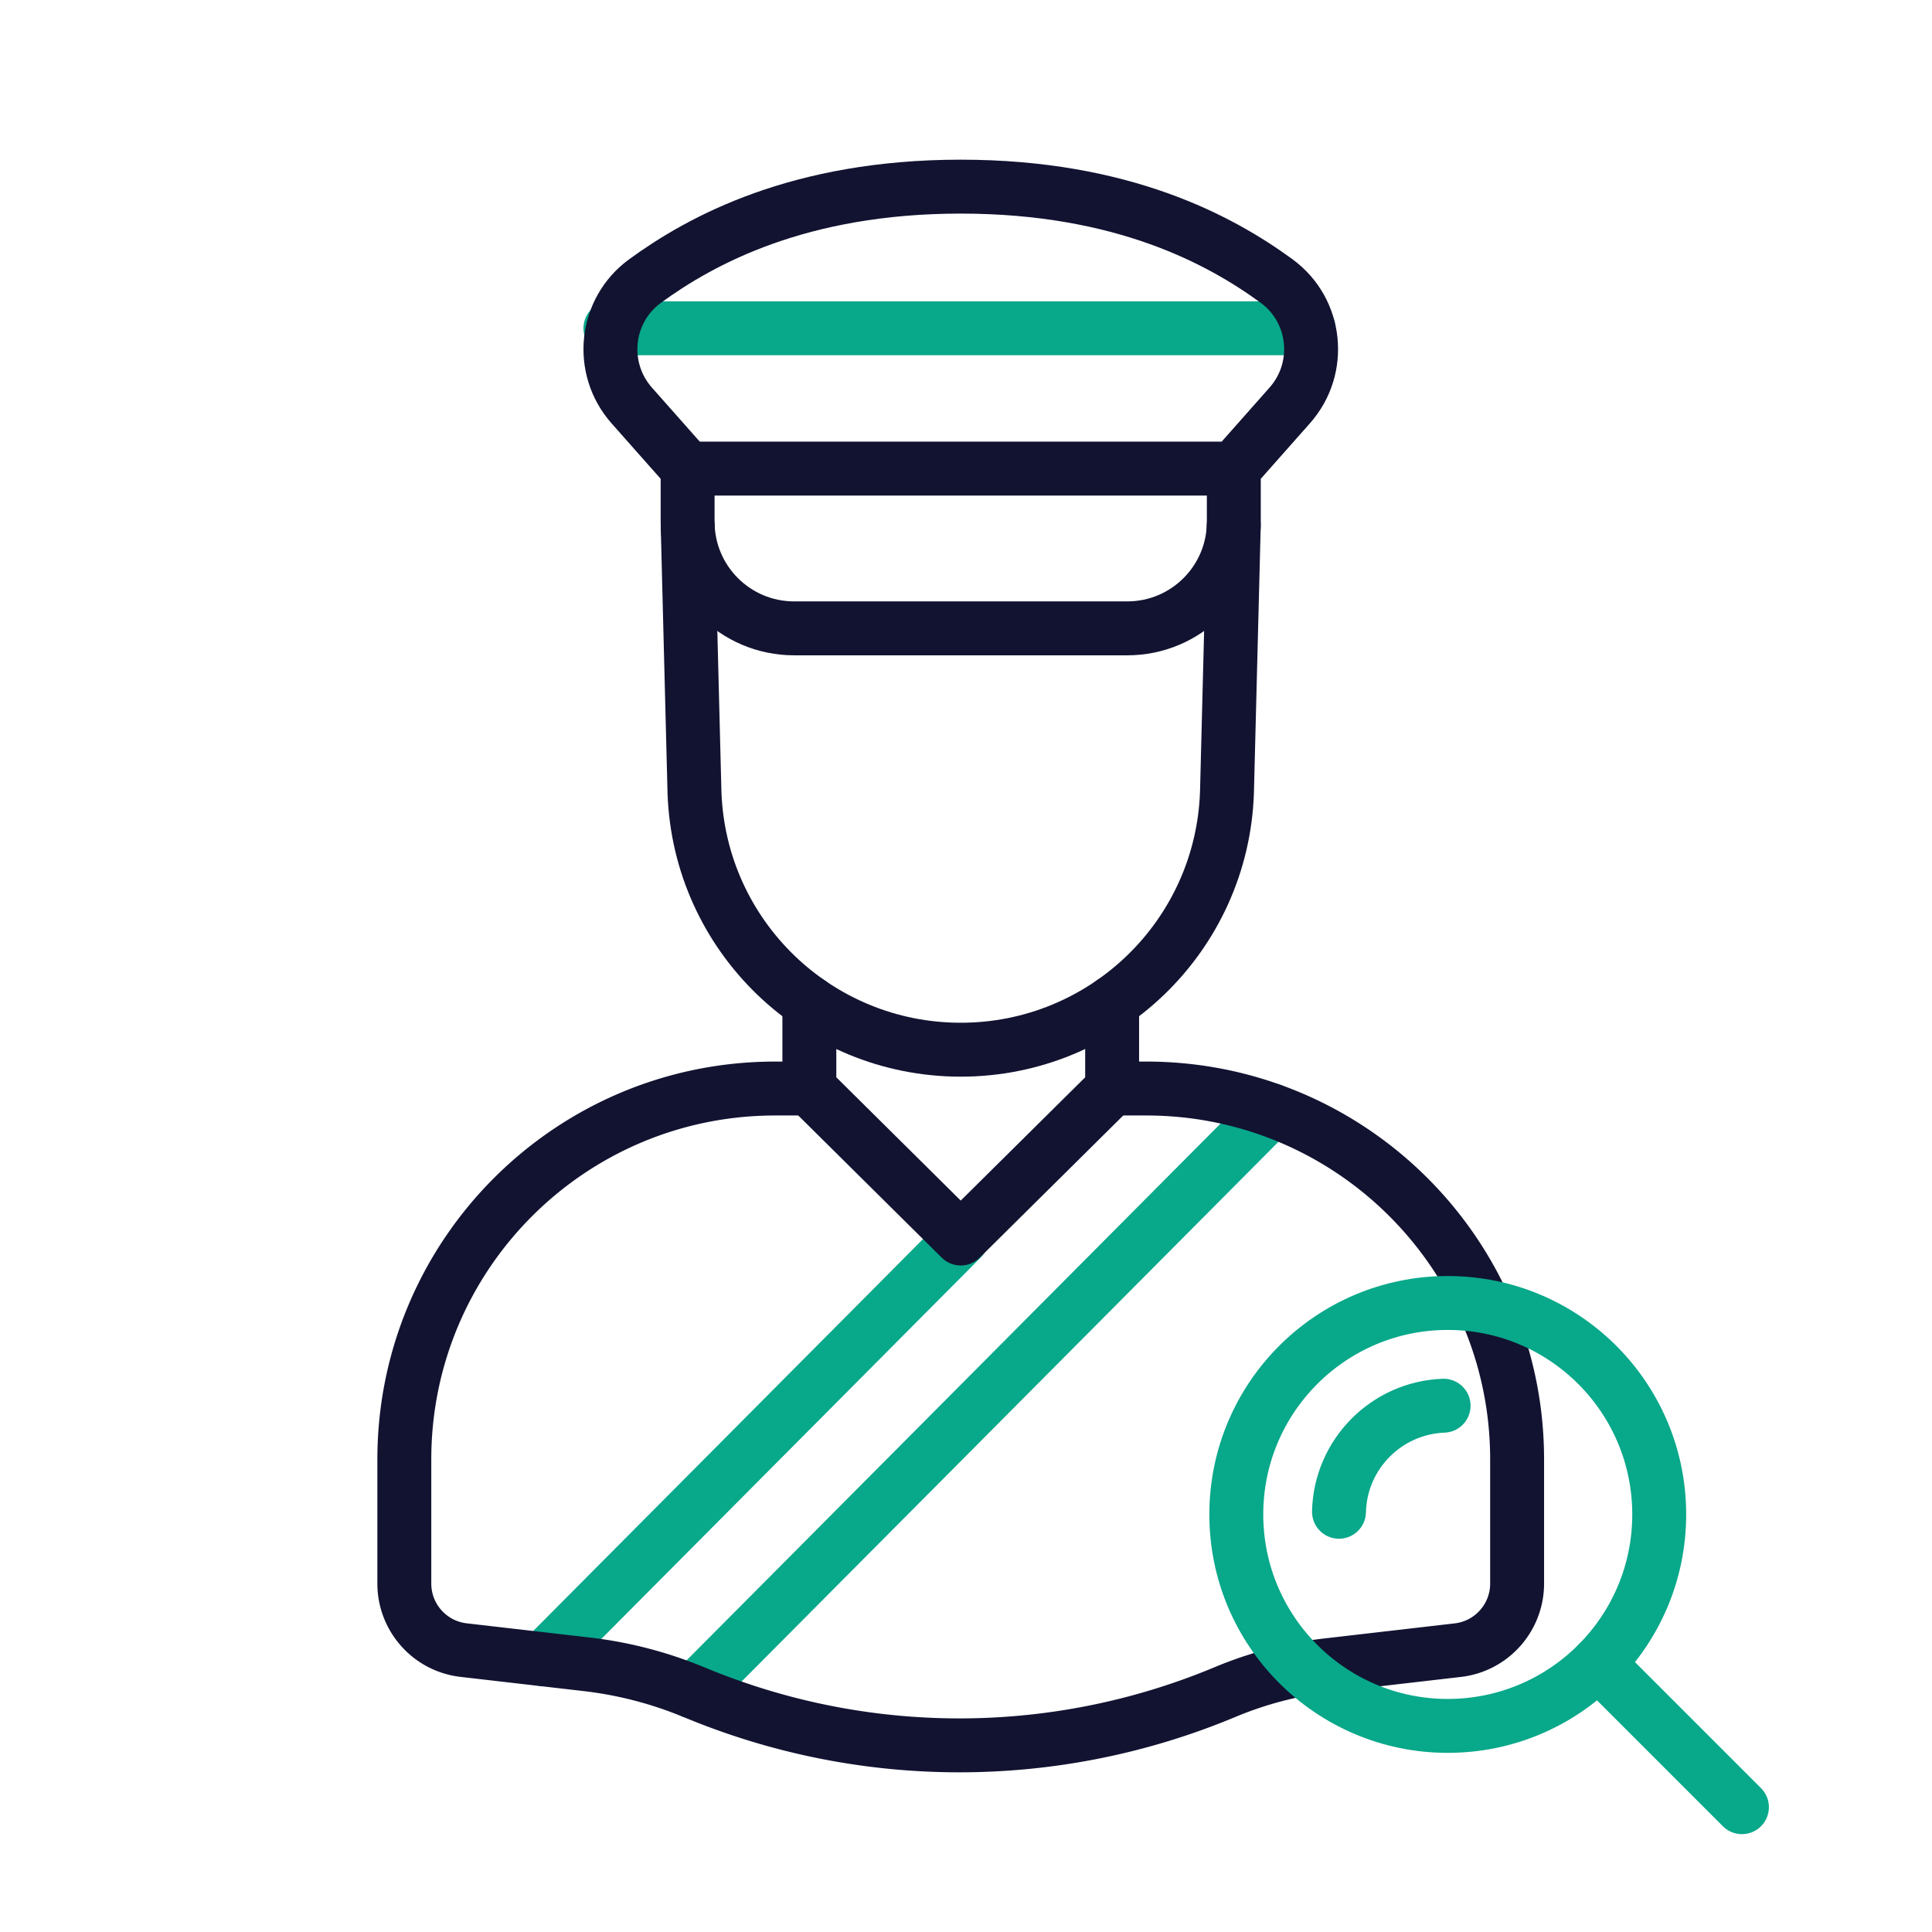
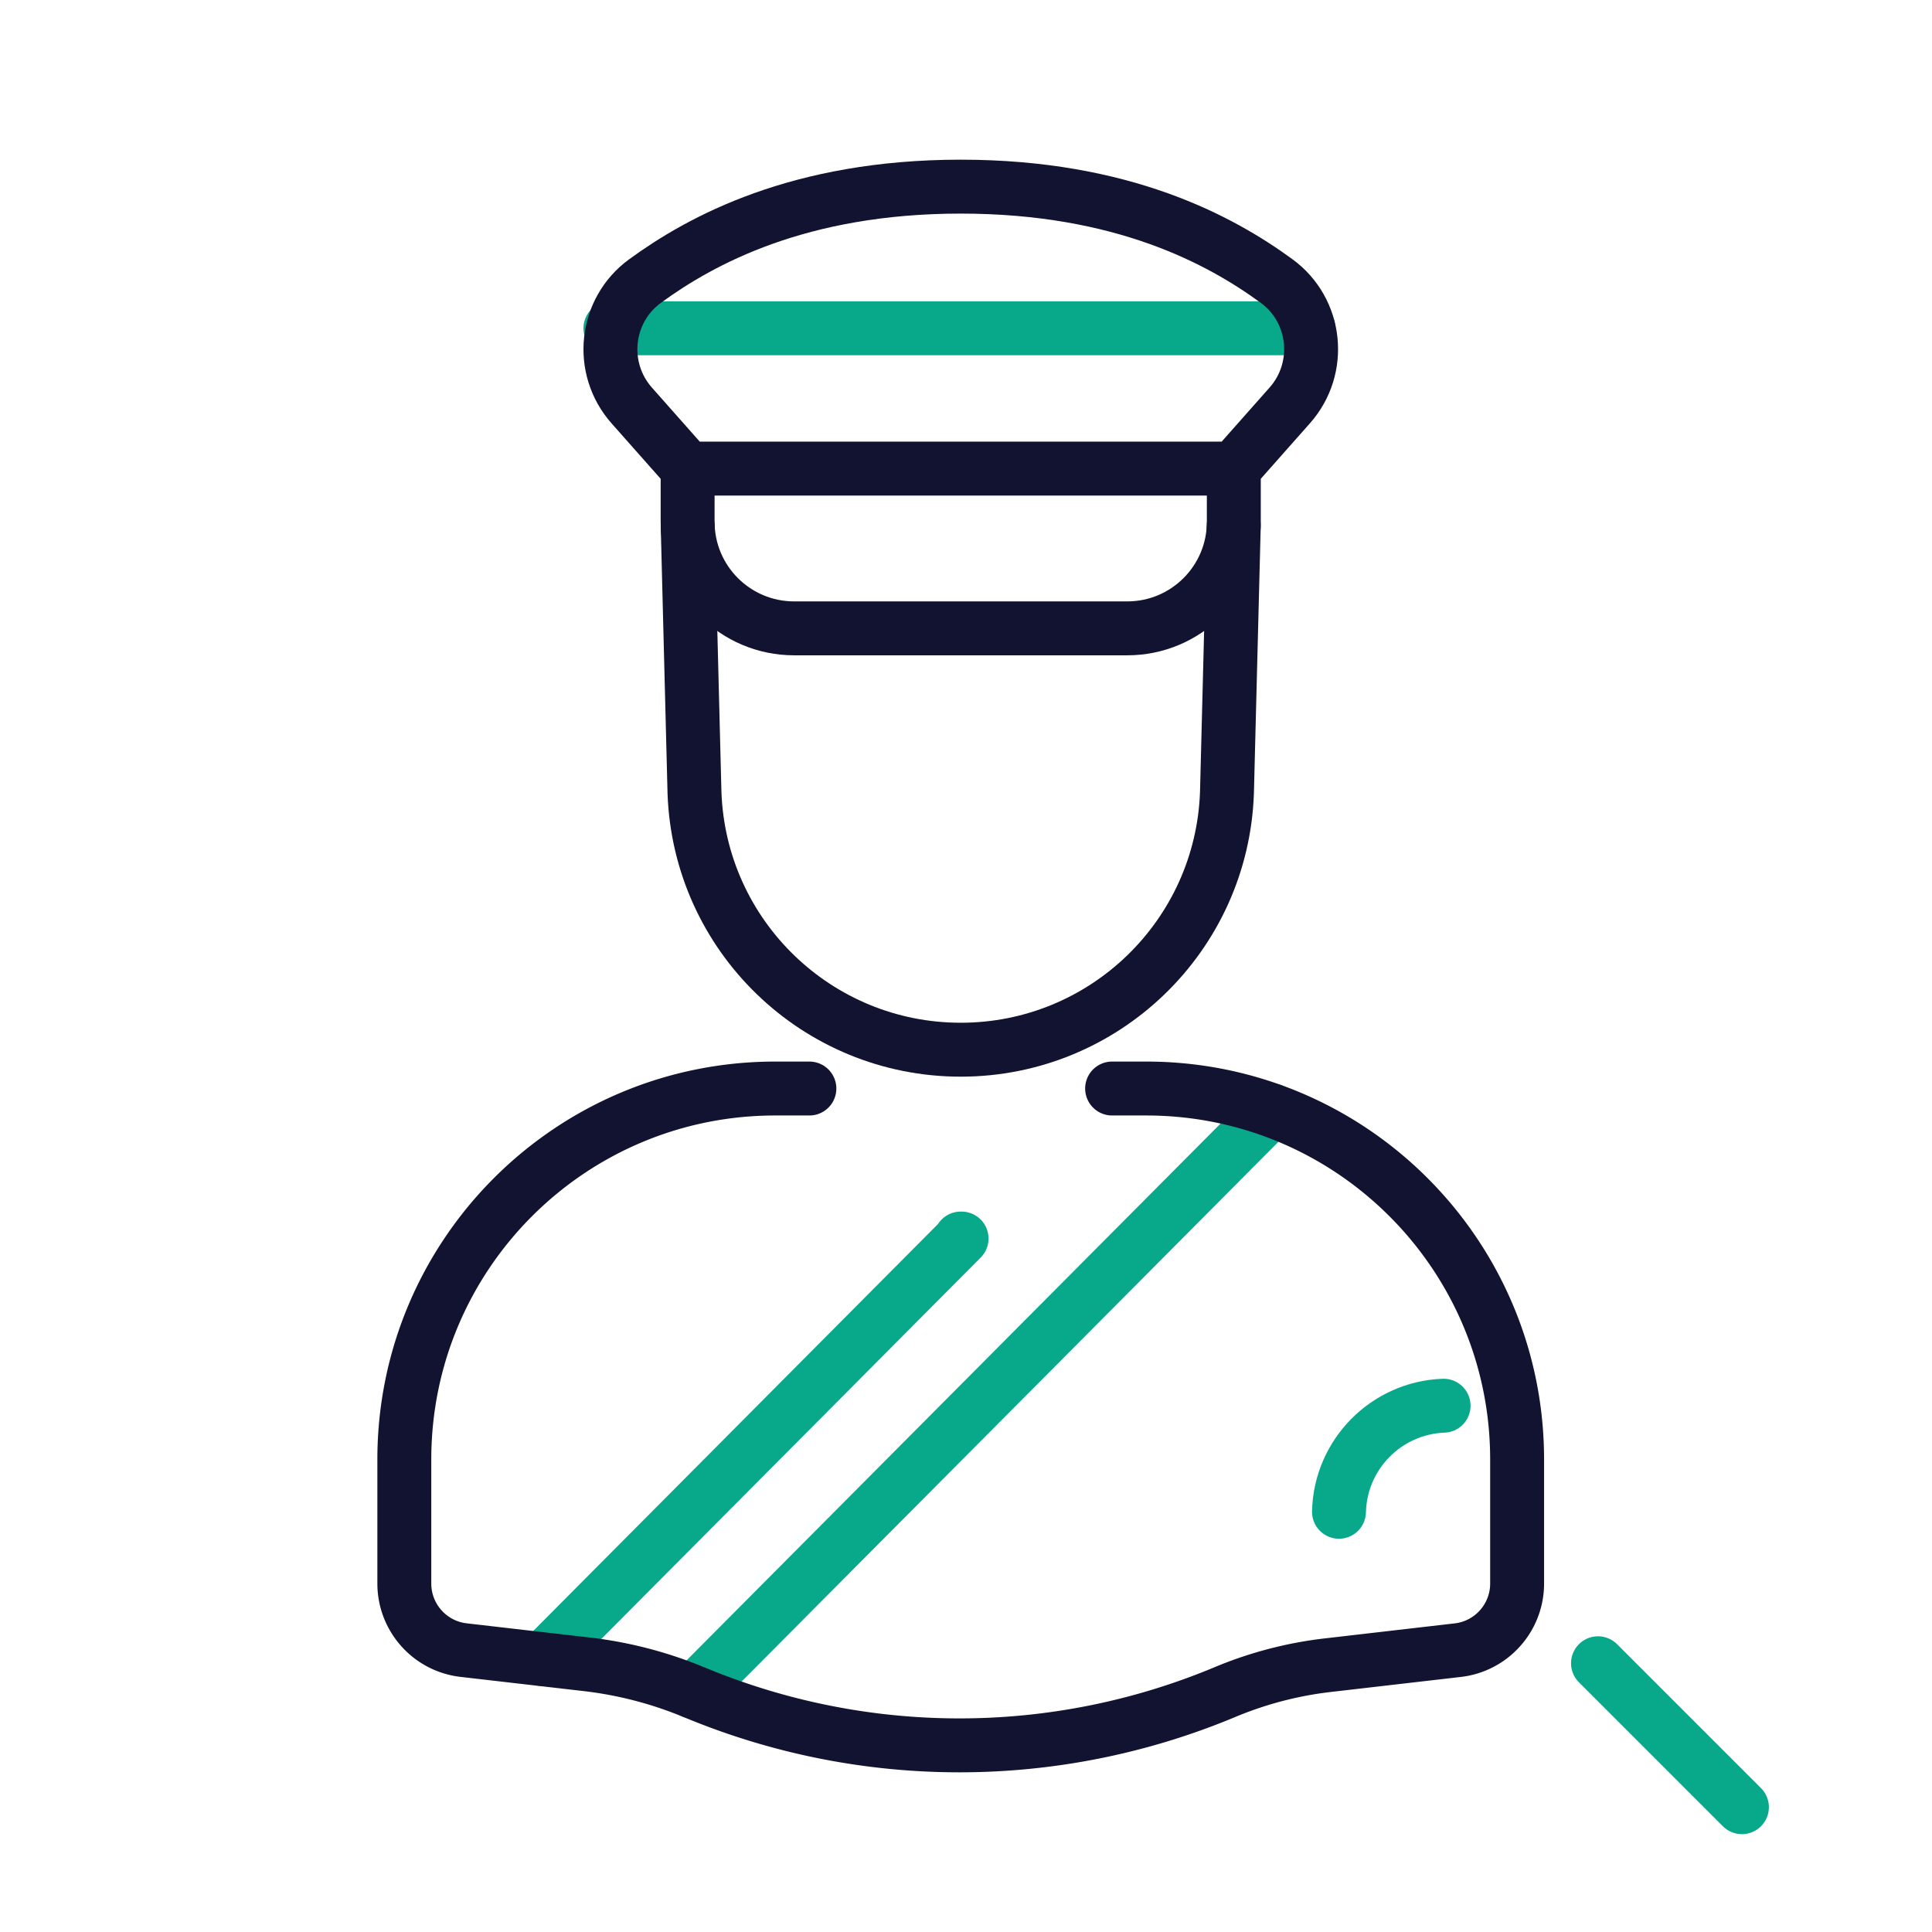
<svg xmlns="http://www.w3.org/2000/svg" width="430" height="430" viewbox="0 0 430 430">
  <g clip-path="url(#c)" id="gid1">
    <g fill="none" stroke-linecap="round" stroke-linejoin="round" stroke-width="12" clip-path="url(#d)" style="display:block" id="gid2">
      <g mask="url(#e)" style="display:block" id="gid3">
        <path stroke="#08A88A" d="m214.01 275.66-93.14 93.64m162.18-122.18L154.29 376.56m59.723-100.902h-.188" class="secondary" id="pid1" />
        <path stroke="#121331" d="M180.14 242.27h-7.59c-45.6 0-82.56 36.96-82.56 82.56v27.61c0 7.58 5.68 13.96 13.21 14.82l17.67 2.04 9.71 1.12c8.15.94 16.13 3.01 23.71 6.14.08.03.15.06.23.09l.2.08a153.261 153.261 0 0 0 117.9-.12 84.382 84.382 0 0 1 22.95-6l28.89-3.34c7.52-.87 13.2-7.25 13.2-14.82v-27.62c0-35.79-22.77-66.26-54.61-77.71-8.73-3.14-18.14-4.85-27.95-4.85h-7.58" class="primary" id="pid2" />
-         <path stroke="#121331" d="M247.525 223.126v19.145l-33.7 33.385-33.69-33.385v-19.135" class="primary" id="pid3" />
      </g>
      <g style="display:block" id="gid4">
        <path stroke="#121331" d="m274.597 116.936-1.515 59.463c-1.11 31.925-27.313 57.231-59.257 57.231 0 0 0 0 0 0-31.944 0-58.147-25.306-59.257-57.231l-1.511-59.338" class="primary" id="pid4" />
        <path stroke="#08A88A" d="M291.229 73.065H135.861" class="secondary" id="pid5" />
        <path stroke="#121331" d="M250.891 139.852h-74.132c-13.098 0-23.716-10.618-23.716-23.716v-11.844h121.564v11.844c0 13.098-10.618 23.716-23.716 23.716zm36.169-49.623c7.347-8.297 6.016-21.14-2.931-27.68-12.444-9.097-34.277-21.011-70.304-21.011-35.964 0-57.807 11.923-70.271 21.023-8.956 6.539-10.296 19.389-2.944 27.691l12.433 14.04h121.564l12.453-14.063z" class="primary" id="pid6" />
      </g>
      <g stroke="#08A88A" style="display:block" id="gid5">
-         <path d="M275.16 337.064c0 25.993 21.071 47.064 47.064 47.064s47.064-21.071 47.064-47.064S348.217 290 322.224 290s-47.064 21.071-47.064 47.064z" class="secondary" id="pid7" />
        <path d="M321.296 312.864c-12.748.481-22.974 10.815-23.282 23.606m57.647 33.715 32.036 32.036" class="secondary" id="pid8" />
      </g>
    </g>
  </g>
</svg>